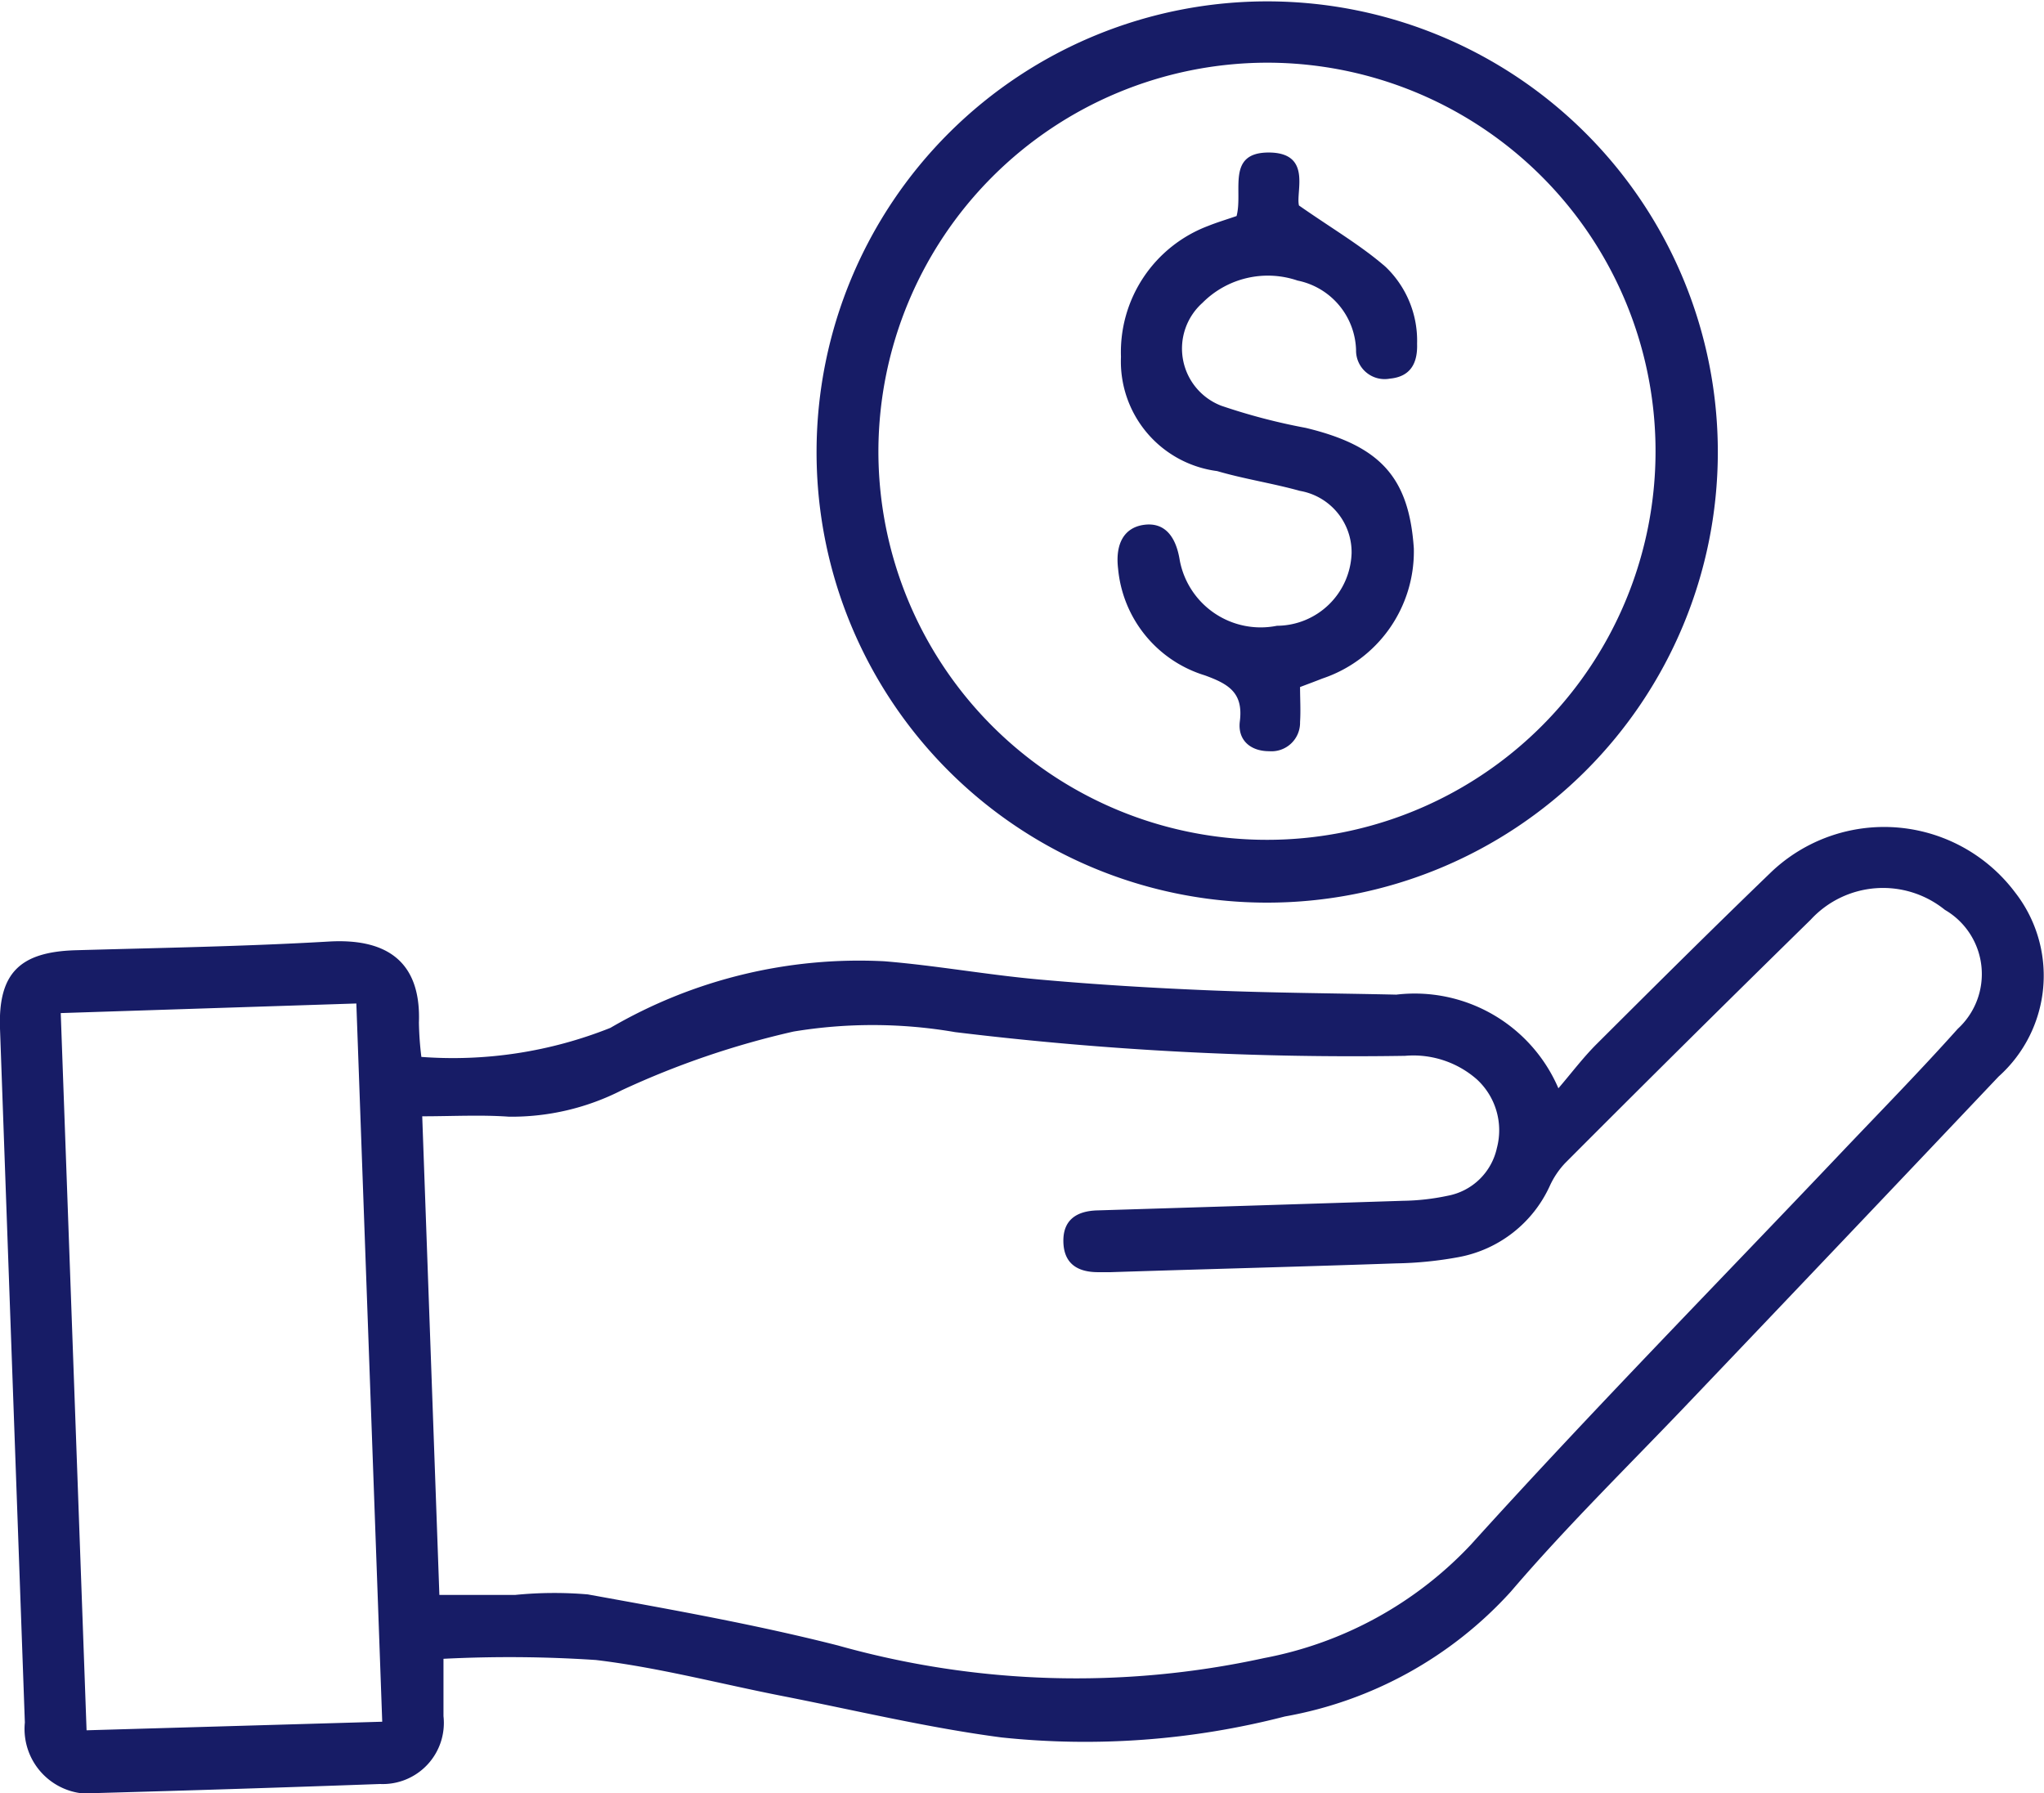
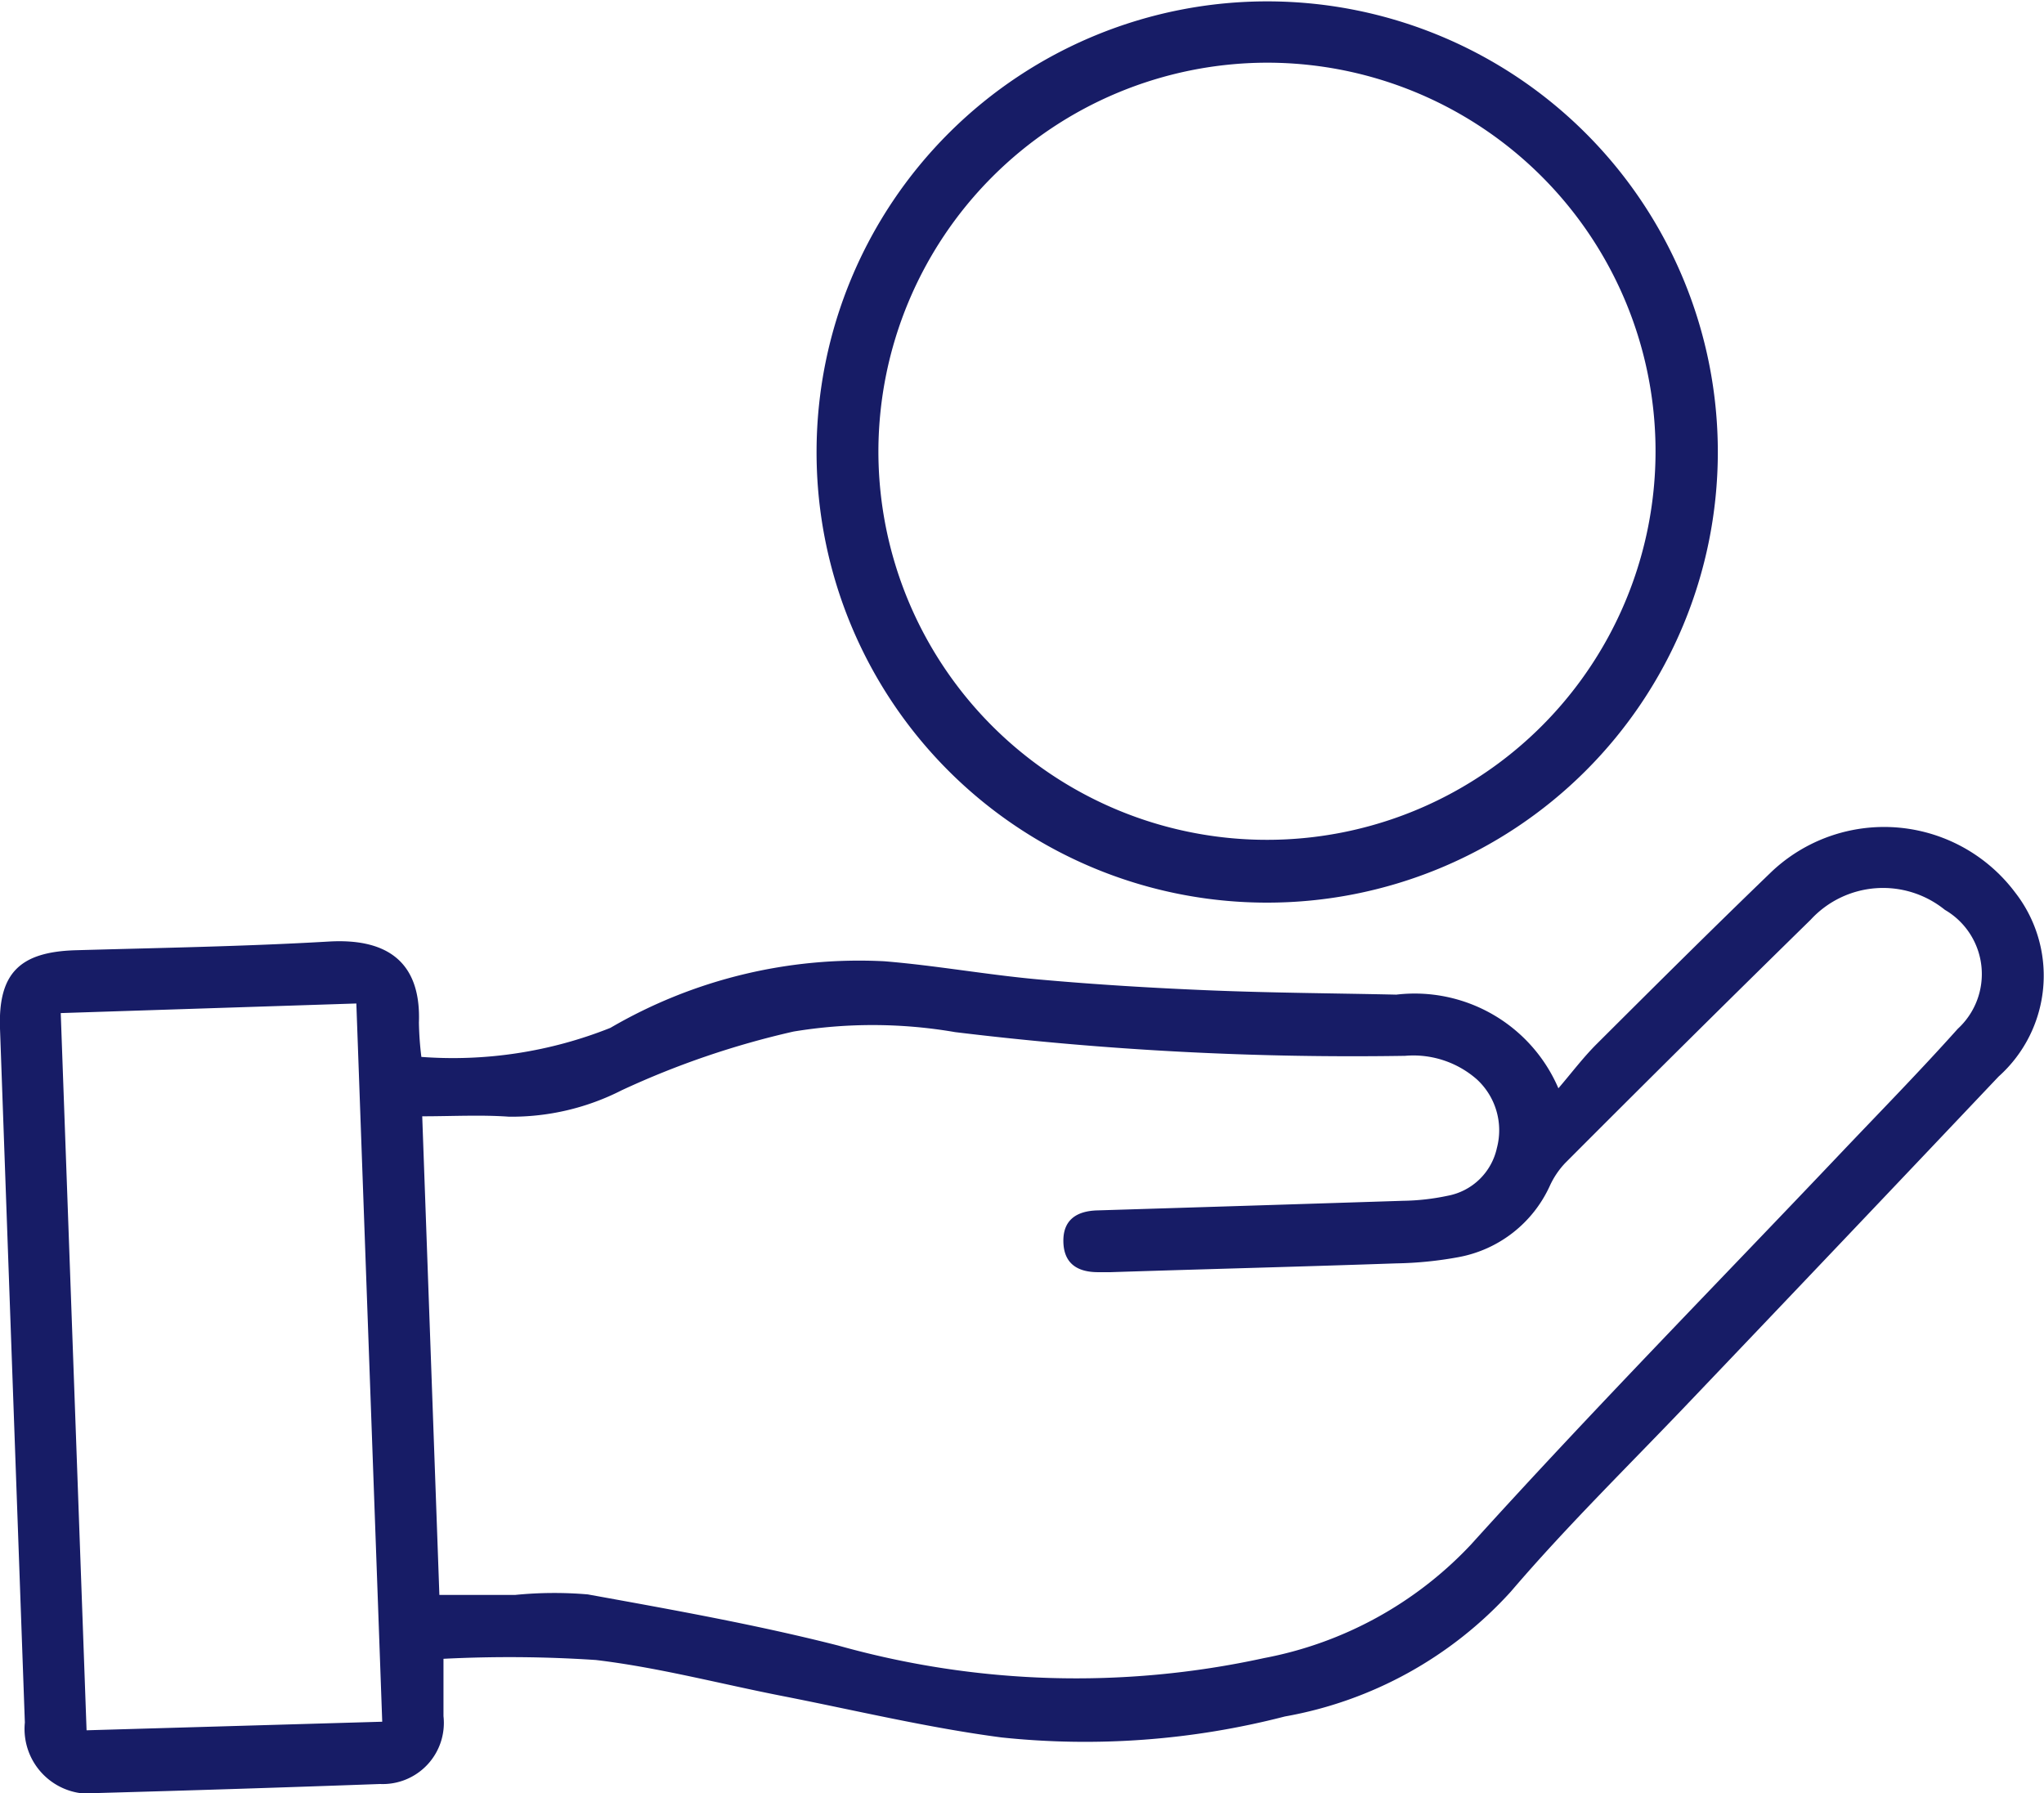
<svg xmlns="http://www.w3.org/2000/svg" width="35.77" height="31.379" viewBox="0 0 35.77 31.379">
  <g transform="translate(0 -13.978)">
    <g transform="translate(0 13.978)">
      <path d="M7.761,361.382c0,.369,0,.688,0,1.006a1.07,1.07,0,0,1-1.11,1.188q-2.455.089-4.911.157A1.134,1.134,0,0,1,.435,362.5Q.217,356.428,0,350.356c-.034-.969.345-1.343,1.327-1.371,1.476-.042,2.954-.066,4.428-.152.943-.055,1.618.291,1.576,1.419a5.581,5.581,0,0,0,.043.6,7.441,7.441,0,0,0,3.307-.508,8.636,8.636,0,0,1,4.793-1.166c.9.073,1.8.237,2.7.318,1,.09,2.01.151,3.016.192,1.081.044,2.164.05,3.246.074a2.737,2.737,0,0,1,2.836,1.639c.234-.273.436-.542.672-.777,1.015-1.012,2.031-2.023,3.063-3.017a2.867,2.867,0,0,1,4.257.366,2.368,2.368,0,0,1-.288,3.222q-2.685,2.835-5.38,5.661c-1.058,1.113-2.161,2.188-3.157,3.354a6.981,6.981,0,0,1-3.953,2.184,13.972,13.972,0,0,1-4.961.367c-1.286-.169-2.554-.474-3.829-.724-1.089-.213-2.169-.5-3.268-.631a22.845,22.845,0,0,0-2.669-.021m-.071-1.118c.483,0,.906,0,1.329,0a6.908,6.908,0,0,1,1.269-.009c1.466.266,2.936.527,4.379.894a15.4,15.4,0,0,0,7.458.22,6.66,6.66,0,0,0,3.614-1.981c2.108-2.332,4.314-4.576,6.479-6.858.685-.721,1.382-1.432,2.045-2.173a1.3,1.3,0,0,0-.226-2.082,1.72,1.72,0,0,0-2.347.172q-2.163,2.119-4.3,4.262a1.461,1.461,0,0,0-.265.394,2.192,2.192,0,0,1-1.6,1.25,6.563,6.563,0,0,1-1.087.109c-1.666.058-3.333.1-5,.154-.073,0-.146,0-.219,0-.362,0-.6-.15-.608-.533s.233-.537.591-.548q2.676-.082,5.351-.168a4.016,4.016,0,0,0,.782-.088,1.085,1.085,0,0,0,.863-.838,1.21,1.21,0,0,0-.352-1.2,1.684,1.684,0,0,0-1.255-.411,57.488,57.488,0,0,1-7.875-.415,8.494,8.494,0,0,0-2.827-.01,14.983,14.983,0,0,0-3.008,1.028,4.238,4.238,0,0,1-1.973.462c-.491-.035-.987-.007-1.517-.007l.3,8.375M1.063,350.086l.452,12.55,5.174-.15-.453-12.569-5.173.168" transform="translate(0 -332.356)" fill="#171c66" />
      <path d="M162.553,190.114a7.886,7.886,0,1,1,7.872,7.915,7.88,7.88,0,0,1-7.872-7.915m1.082,0a6.8,6.8,0,1,0,6.784-6.784,6.813,6.813,0,0,0-6.784,6.784" transform="translate(-148.263 -182.233)" fill="#171c66" />
-       <path d="M224.454,213.708c.117-.437-.185-1.109.559-1.112.766,0,.473.685.533.927.586.409,1.086.7,1.516,1.074a1.787,1.787,0,0,1,.551,1.345c.011.331-.107.577-.477.611a.5.5,0,0,1-.591-.5,1.277,1.277,0,0,0-1.023-1.216,1.613,1.613,0,0,0-1.666.391,1.072,1.072,0,0,0,.332,1.8,10.618,10.618,0,0,0,1.477.387c1.309.315,1.807.869,1.891,2.109a2.344,2.344,0,0,1-1.6,2.277c-.121.048-.243.093-.391.149,0,.205.013.41,0,.612a.5.5,0,0,1-.541.511c-.334,0-.553-.2-.513-.521.064-.5-.193-.654-.612-.806a2.159,2.159,0,0,1-1.518-1.864c-.054-.447.111-.722.449-.77s.558.165.63.622a1.441,1.441,0,0,0,1.7,1.144,1.314,1.314,0,0,0,1.307-1.272,1.09,1.09,0,0,0-.906-1.089c-.477-.133-.972-.207-1.447-.346a1.934,1.934,0,0,1-1.683-2,2.359,2.359,0,0,1,1.525-2.29c.162-.065.33-.115.509-.177" transform="translate(-202.814 -209.927)" fill="#171c66" />
    </g>
  </g>
</svg>